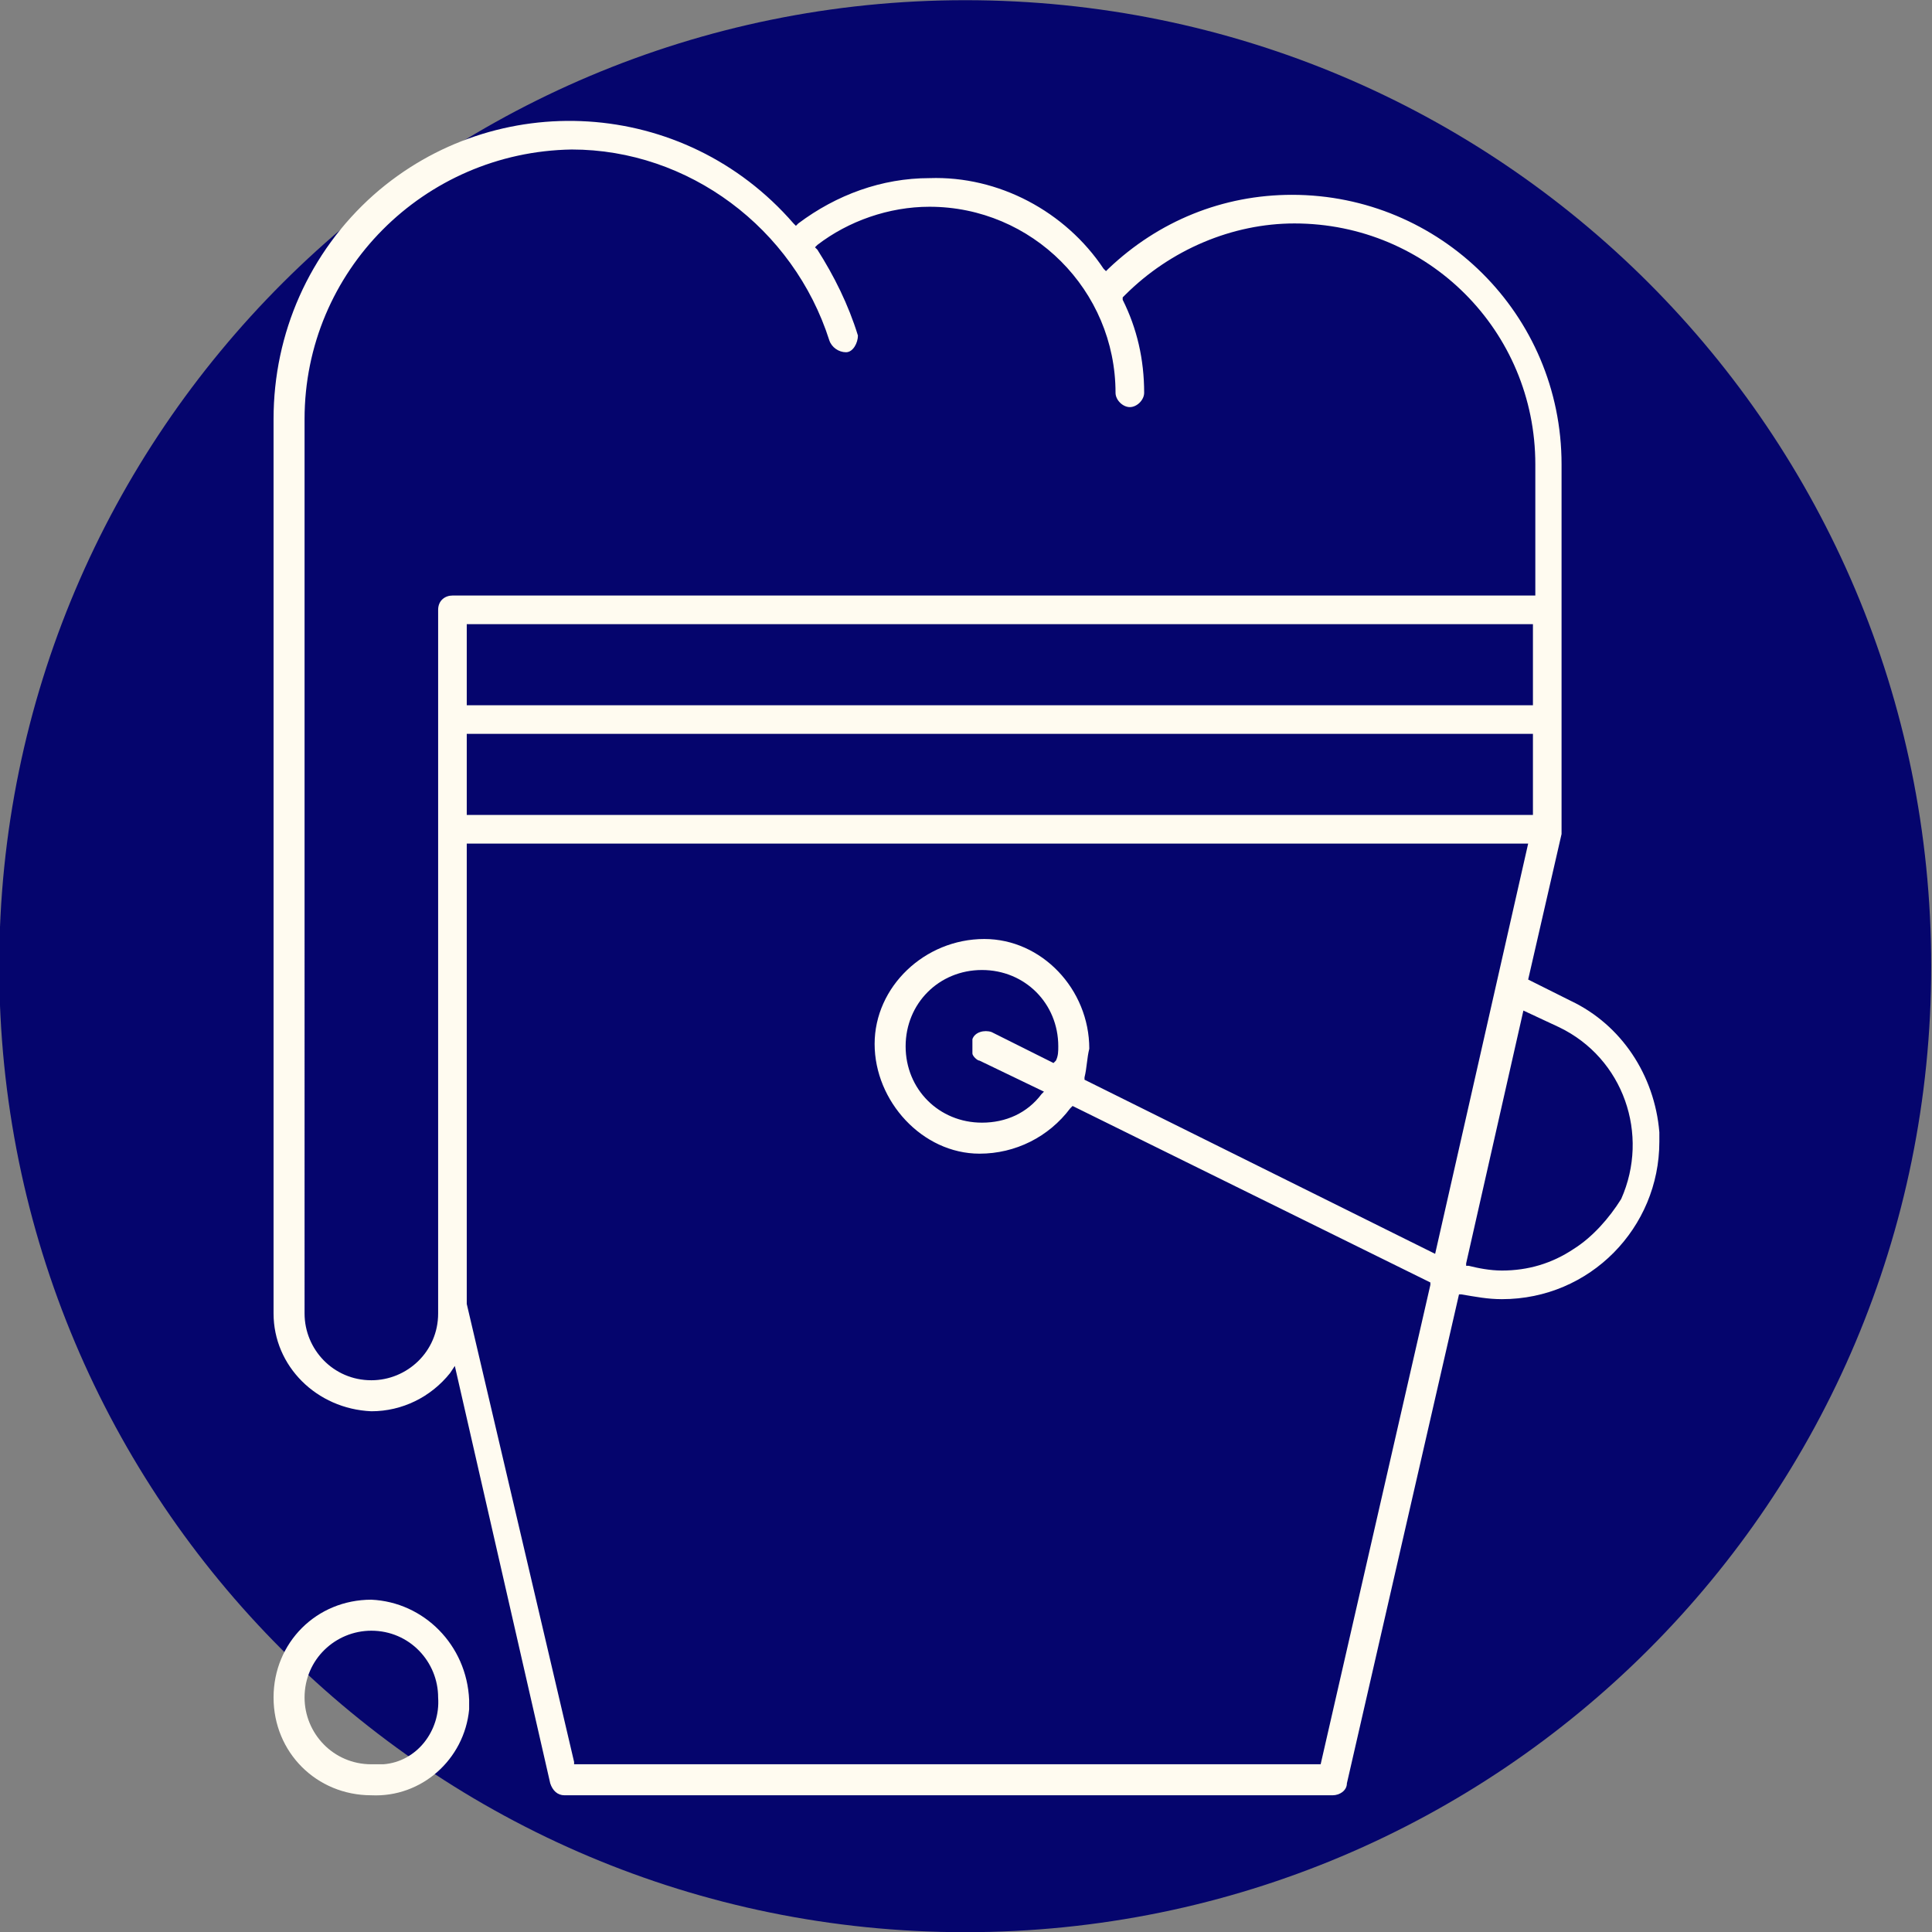
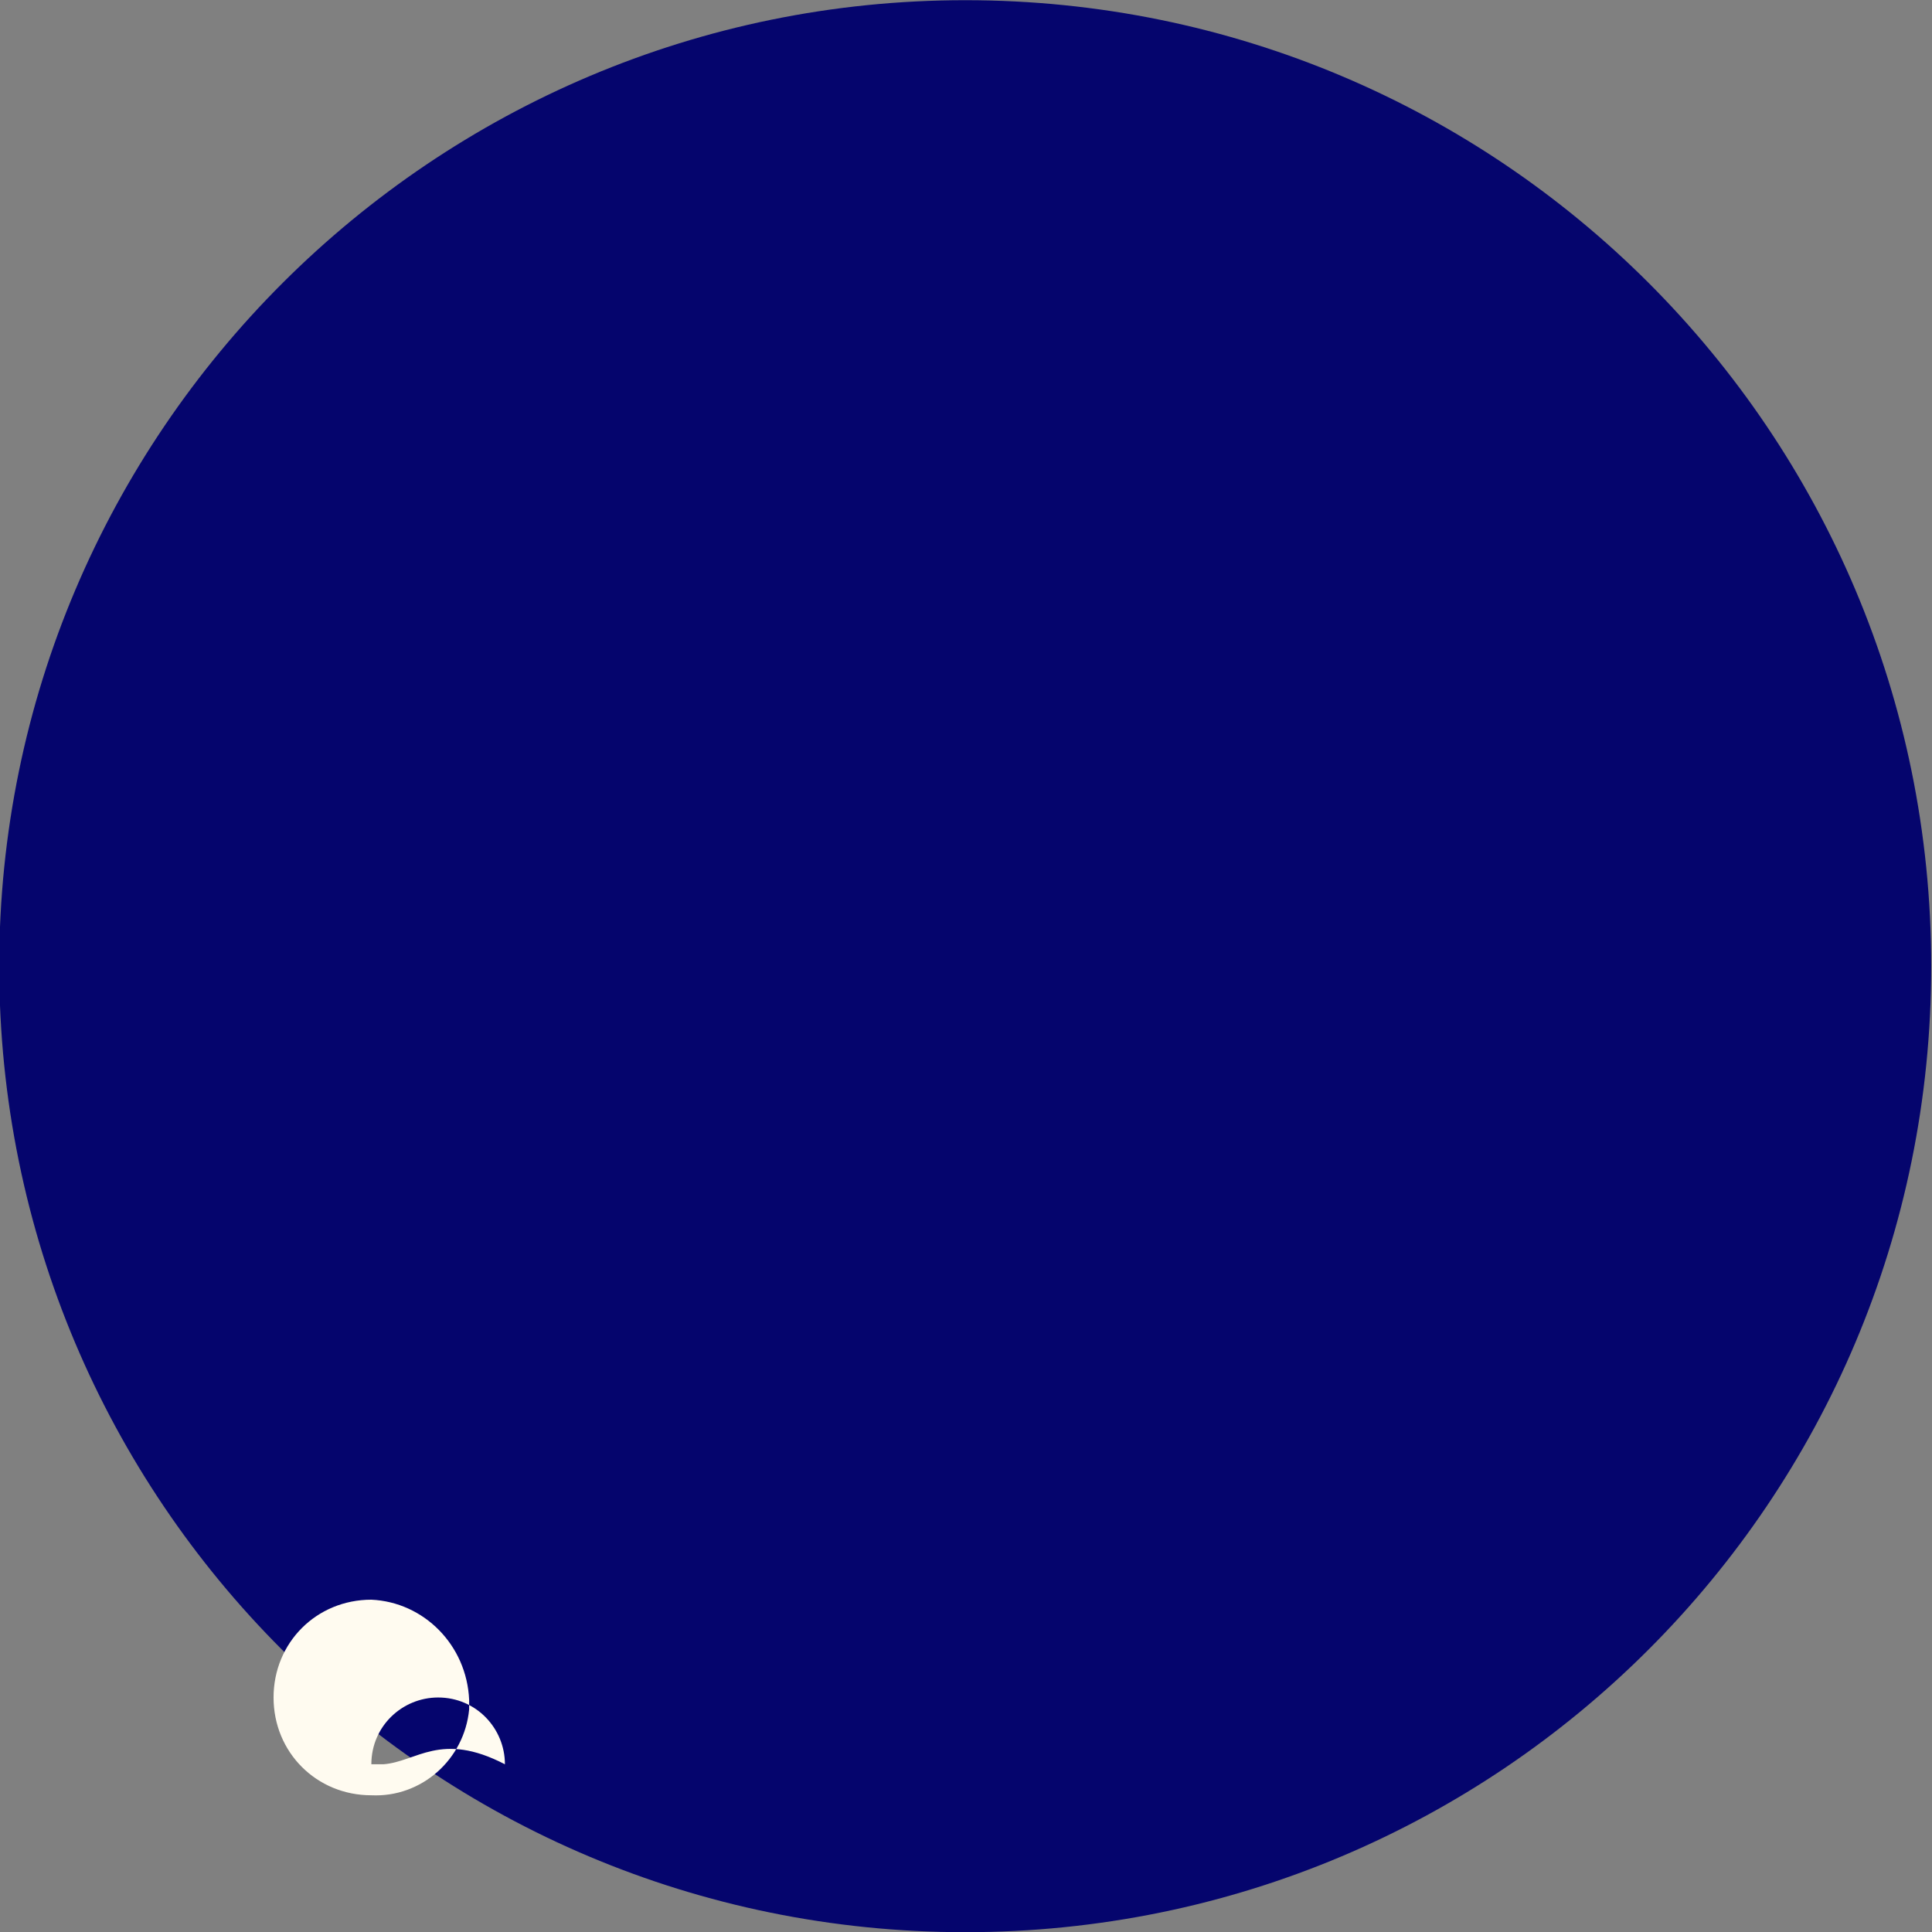
<svg xmlns="http://www.w3.org/2000/svg" id="Layer_1" x="0px" y="0px" viewBox="0 0 81 81" style="enable-background:new 0 0 81 81;" xml:space="preserve">
  <rect x="0" y="0" width="81" height="81" fill="#808080" stroke="none" />
  <style type="text/css">	.st0{fill:#05056D;}	.st1{fill:none;}	.st2{fill:#FFFBF0;}</style>
  <g transform="translate(-1072.133 -1829.192)">
    <path class="st0" d="M1112.6,1829.2c22.4,0,40.5,18.1,40.5,40.5s-18.1,40.5-40.5,40.5s-40.5-18.1-40.5-40.5  S1090.3,1829.2,1112.6,1829.2" />
    <rect x="1072.1" y="1829.2" class="st1" width="81" height="81" />
    <g transform="translate(1083.602 1834.26)">
      <g>
        <g>
-           <path class="st2" d="M54.4,36.9L54.4,36.9L52.6,36l1.4-6.1V14.4c0-6.3-5.1-11.3-11.3-11.3c-2.9,0-5.6,1.1-7.7,3.1l-0.1,0.1     l-0.1-0.1c-1.6-2.4-4.4-3.9-7.3-3.8c-2,0-3.9,0.7-5.5,1.9l-0.1,0.1l-0.1-0.1C17.2-1,9.3-1.4,4.2,3.1C1.5,5.5,0,8.9,0,12.5V50     c0,2.2,1.8,4,4.1,4.1c1.3,0,2.5-0.6,3.3-1.6l0.2-0.3l4,17.5c0.1,0.3,0.3,0.5,0.6,0.5h32.2c0.3,0,0.6-0.2,0.6-0.5l4.7-20.5l0.1,0     c0.6,0.1,1.1,0.2,1.7,0.2c3.7,0,6.6-3,6.6-6.6c0-0.1,0-0.3,0-0.4C57.9,40,56.5,37.9,54.4,36.9 M52.8,24.5H8.1v-3.4h44.7     L52.8,24.5z M6.9,20.5V50c0,1.6-1.3,2.8-2.8,2.8c-1.6,0-2.8-1.3-2.8-2.8V12.5c0-6.2,5-11.2,11.2-11.3c4.9,0,9.3,3.3,10.8,8     c0.1,0.3,0.4,0.5,0.7,0.5s0.5-0.4,0.5-0.7c0,0,0,0,0,0c-0.4-1.3-1-2.5-1.7-3.6l-0.1-0.1l0.1-0.1c1.3-1,3-1.6,4.7-1.6     c4.3,0,7.8,3.5,7.8,7.8c0,0.3,0.3,0.6,0.6,0.6c0.3,0,0.6-0.3,0.6-0.6c0-1.4-0.3-2.7-0.9-3.9l0-0.1l0.1-0.1c1.9-1.9,4.5-3,7.1-3     c5.6,0,10.1,4.5,10.1,10.1v5.5H7.5C7.2,19.9,6.9,20.1,6.9,20.5C6.9,20.5,6.9,20.5,6.9,20.5 M8.1,25.7h44.7v3.4H8.1L8.1,25.7z      M48.7,47.5L34,40.2l0-0.1c0.1-0.4,0.1-0.8,0.2-1.2c0-2.5-2-4.6-4.4-4.6c-2.5,0-4.6,2-4.6,4.4s2,4.6,4.4,4.6     c1.5,0,2.9-0.7,3.8-1.9l0.1-0.1l15,7.4l0,0.1l-4.6,20.1H12.6l0-0.1L8.1,49.6V30.3h44.5L48.7,47.5z M29.3,39.1     c0,0.1,0.2,0.3,0.3,0.3h0l2.7,1.3l-0.1,0.1c-0.6,0.8-1.5,1.2-2.5,1.2c-1.8,0-3.2-1.4-3.2-3.2c0-1.8,1.4-3.2,3.2-3.2     s3.2,1.4,3.2,3.2c0,0.2,0,0.4-0.1,0.6l-0.1,0.1l-2.6-1.3c-0.3-0.1-0.7,0-0.8,0.3l0,0C29.3,38.8,29.3,39,29.3,39.1 M54.5,47.3     L54.5,47.3c-0.9,0.6-1.9,0.9-3,0.9c-0.5,0-1-0.1-1.4-0.2l-0.1,0l0-0.1l2.4-10.6l1.5,0.7c2.7,1.3,3.8,4.5,2.6,7.2     C56,46,55.3,46.8,54.5,47.3" />
-           <path class="st2" d="M4.1,62C1.8,62,0,63.8,0,66.1s1.8,4.1,4.1,4.1c2.1,0.1,3.9-1.5,4.1-3.6c0-0.1,0-0.3,0-0.4     C8.1,63.9,6.3,62.1,4.1,62 M4.1,68.9c-1.6,0-2.8-1.3-2.8-2.8c0-1.6,1.3-2.8,2.8-2.8c0,0,0,0,0,0c1.6,0,2.8,1.3,2.8,2.8     C7,67.5,6,68.8,4.6,68.9C4.4,68.9,4.2,68.9,4.1,68.9" />
+           <path class="st2" d="M4.1,62C1.8,62,0,63.8,0,66.1s1.8,4.1,4.1,4.1c2.1,0.1,3.9-1.5,4.1-3.6c0-0.1,0-0.3,0-0.4     C8.1,63.9,6.3,62.1,4.1,62 M4.1,68.9c0-1.6,1.3-2.8,2.8-2.8c0,0,0,0,0,0c1.6,0,2.8,1.3,2.8,2.8     C7,67.5,6,68.8,4.6,68.9C4.4,68.9,4.2,68.9,4.1,68.9" />
        </g>
      </g>
    </g>
  </g>
</svg>